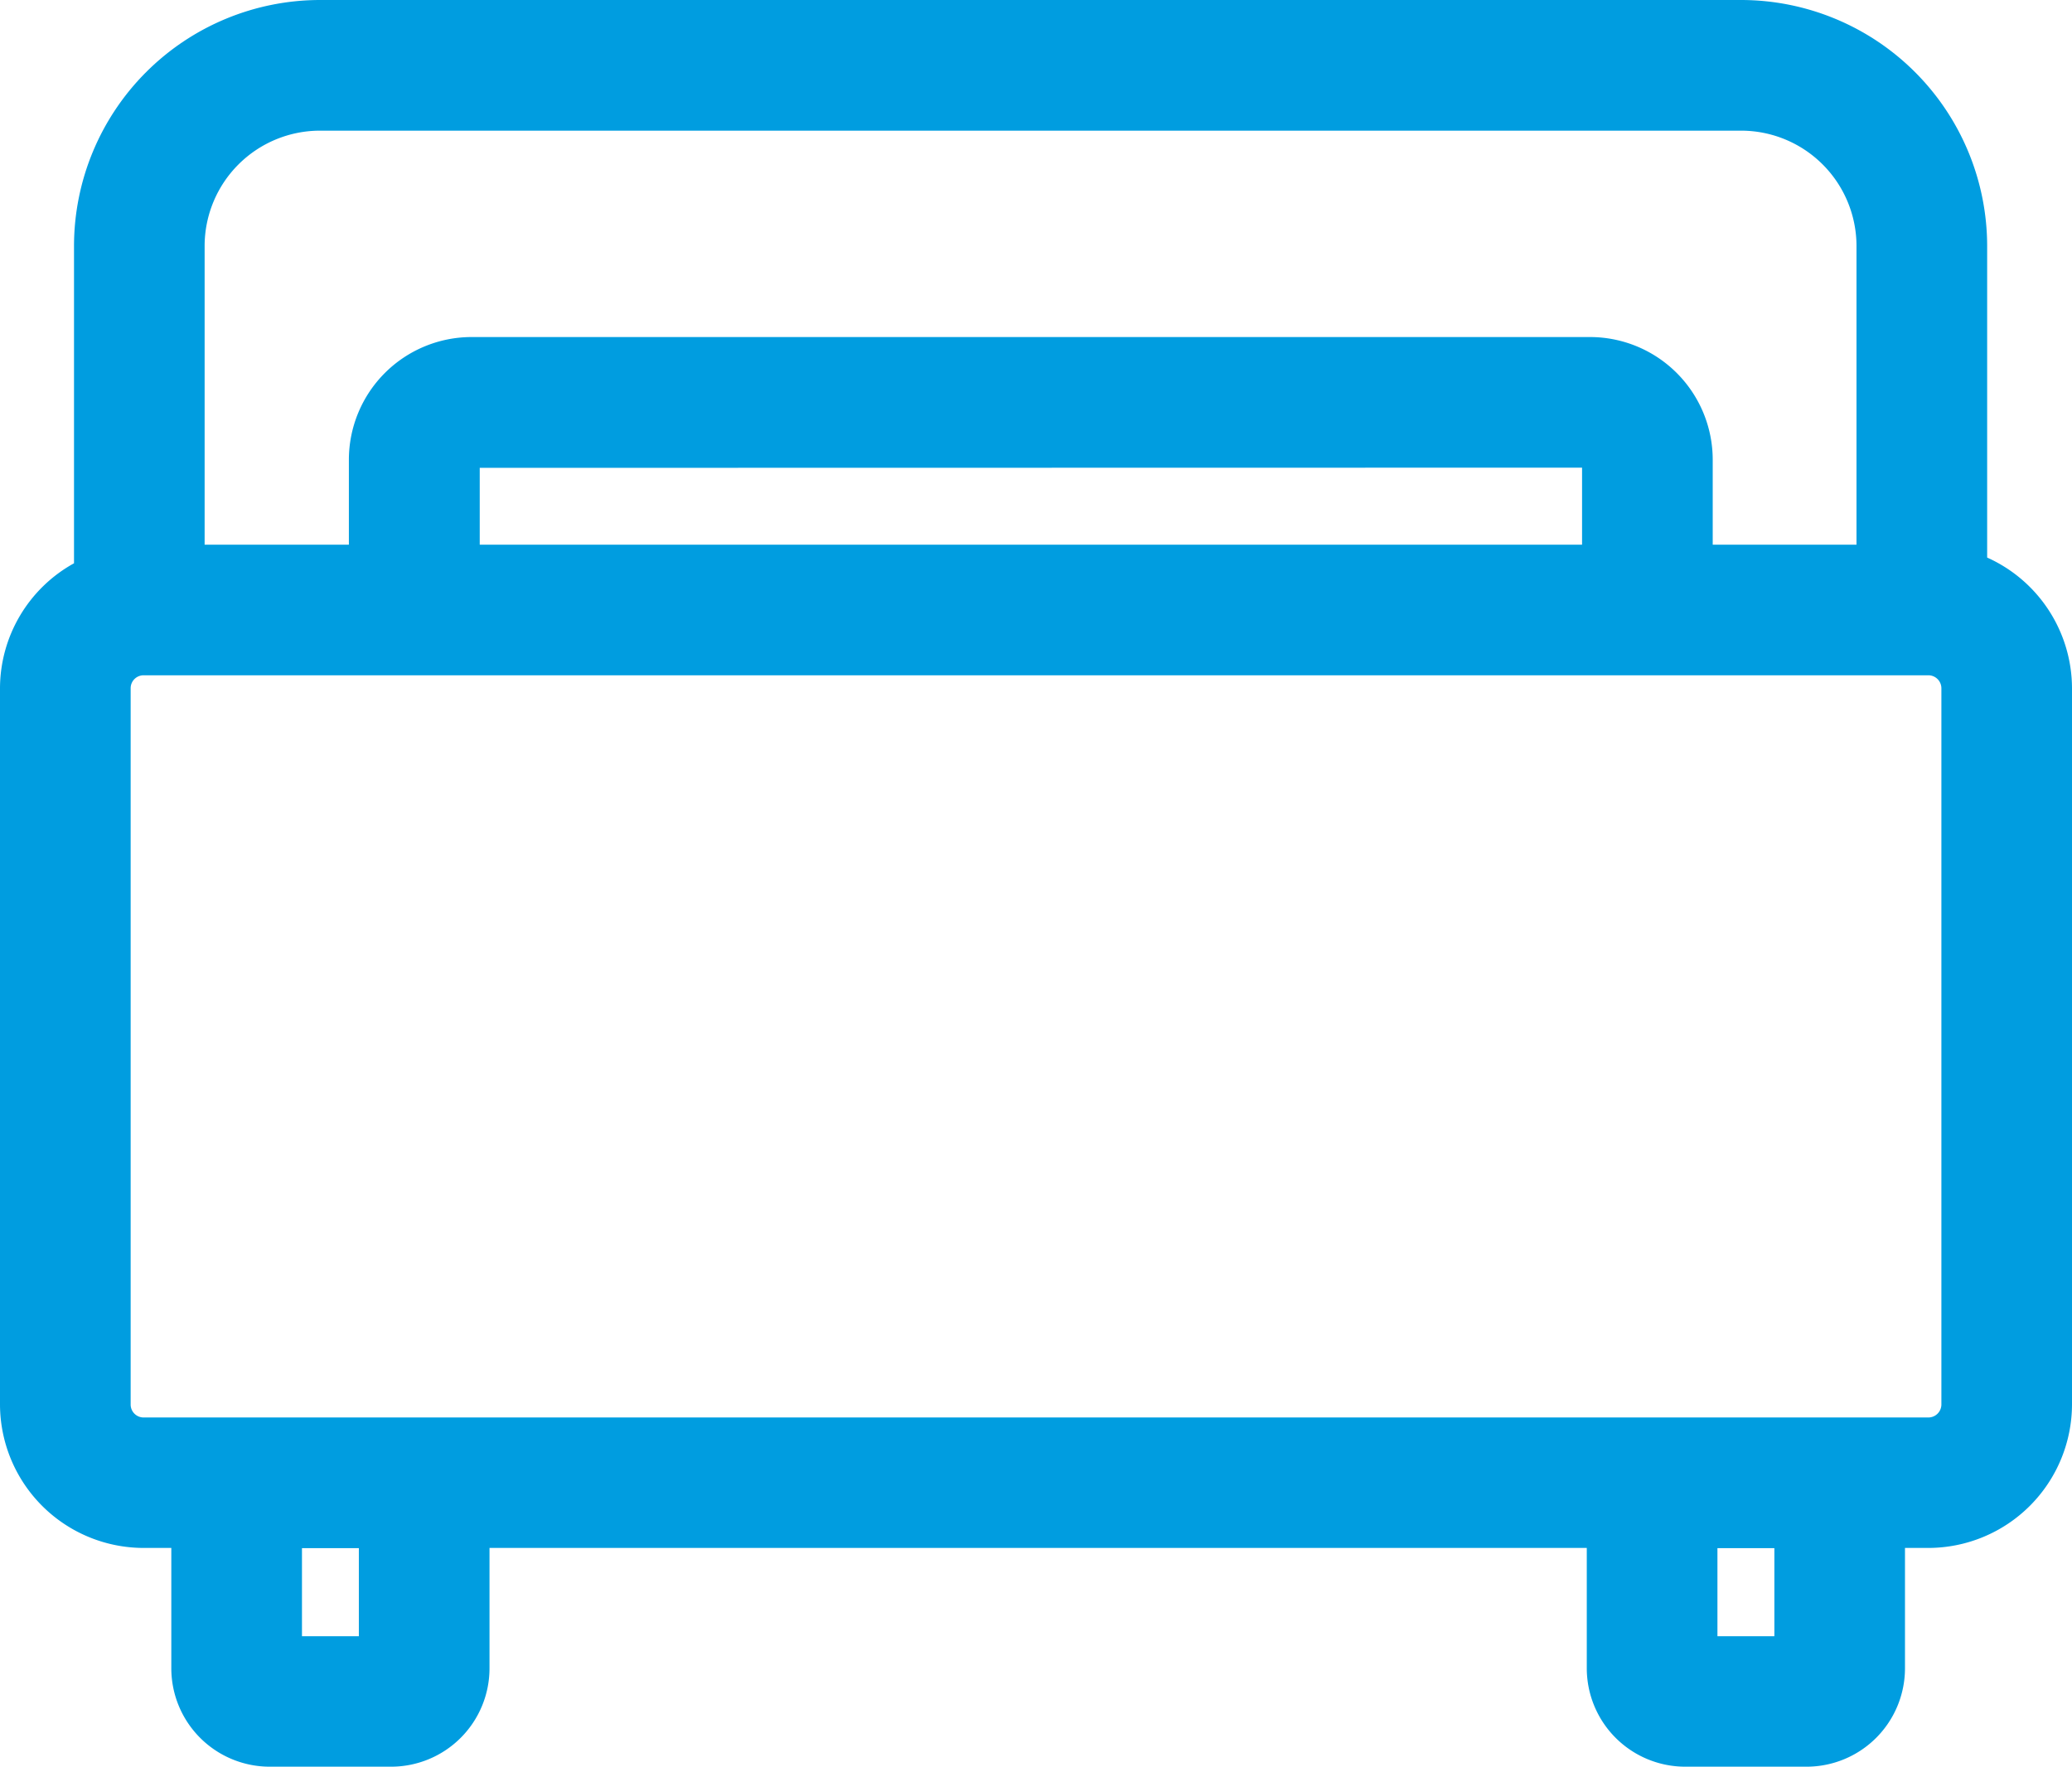
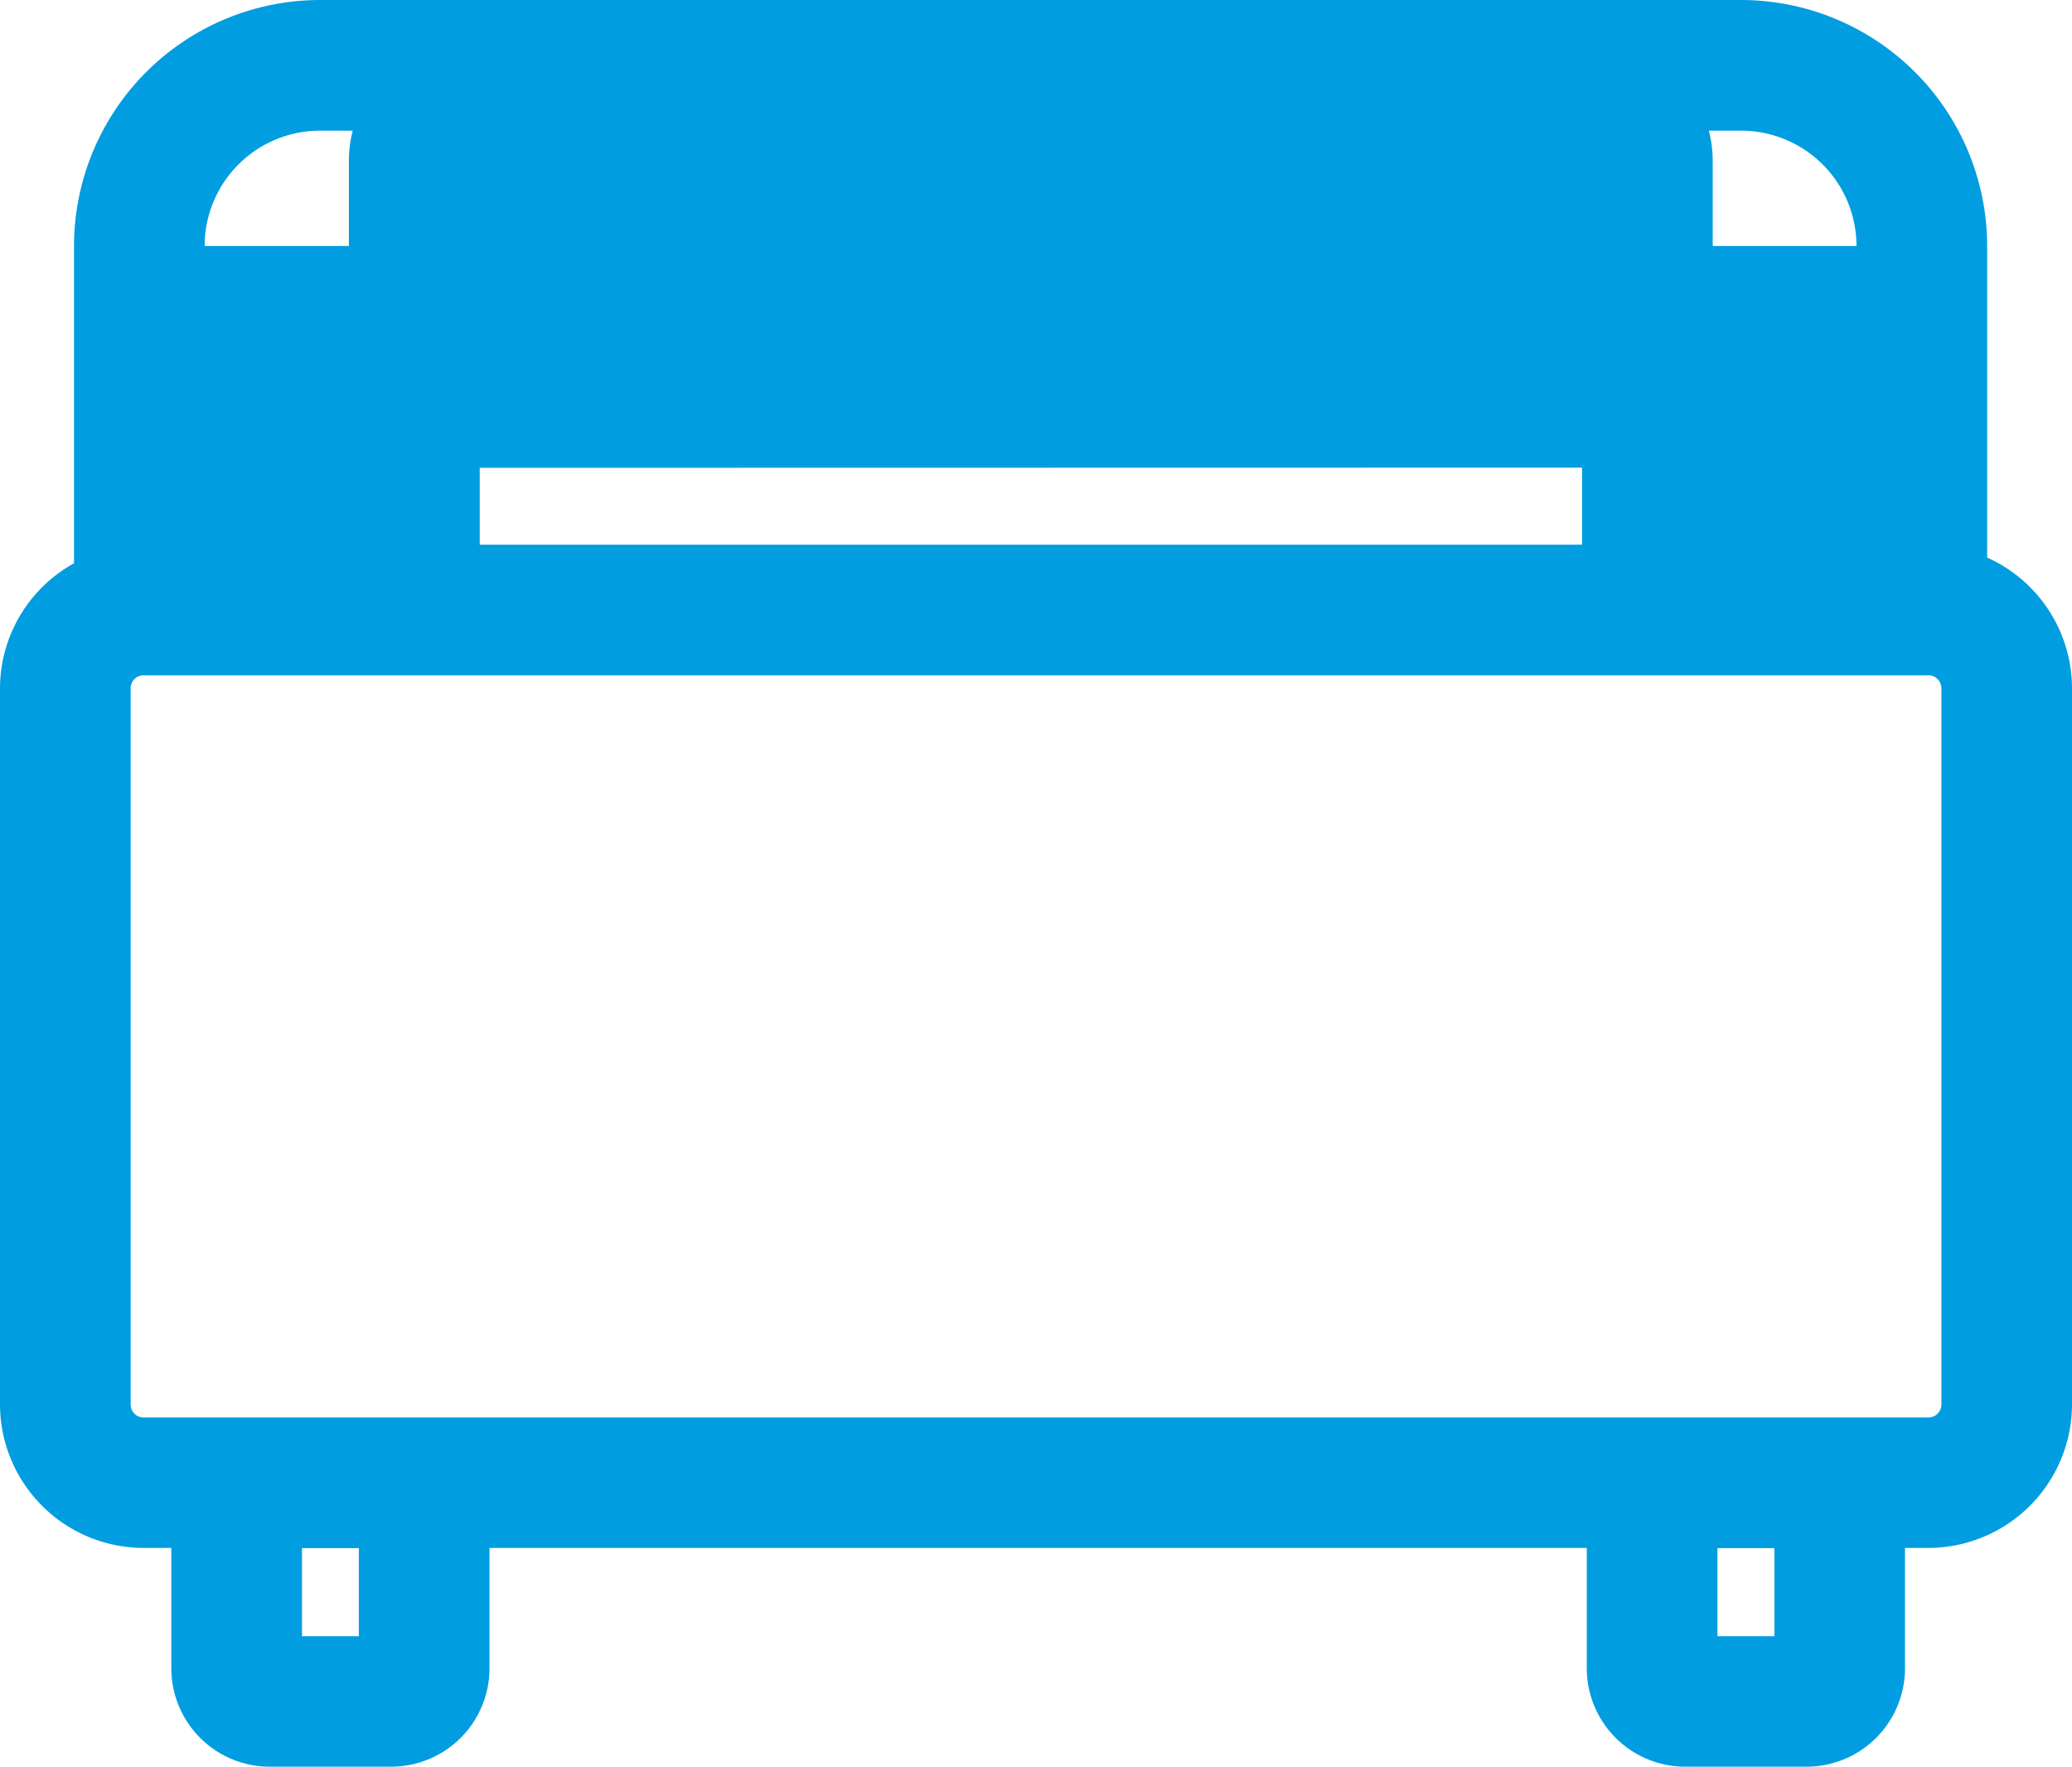
<svg xmlns="http://www.w3.org/2000/svg" id="letto-singolo" width="43.42" height="37.025" viewBox="0 0 43.42 37.025">
-   <path id="Tracciato_18" data-name="Tracciato 18" d="M317.253,457.451V442.919a3.009,3.009,0,0,0-1.778-2.739v-6.53a5.16,5.16,0,0,0-5.154-5.154H280.538a5.16,5.16,0,0,0-5.154,5.154V440.3a3,3,0,0,0-1.551,2.616v15.008a3.013,3.013,0,0,0,3.01,3.01h.58v2.523a2.063,2.063,0,0,0,2.06,2.061h2.548a2.063,2.063,0,0,0,2.06-2.061v-2.523h22.994v2.523a2.064,2.064,0,0,0,2.061,2.061h2.547a2.063,2.063,0,0,0,2.06-2.061v-2.523h.489a3.014,3.014,0,0,0,3.011-3.01Zm-39.132-23.8a2.419,2.419,0,0,1,2.417-2.417h29.783a2.419,2.419,0,0,1,2.416,2.417v6.259h-3.013v-1.782a2.573,2.573,0,0,0-2.57-2.569H283.713a2.573,2.573,0,0,0-2.569,2.569v1.782h-3.023Zm28.865,4.645v1.614h-23.1V438.3Zm-25.633,24.488h-1.192v-1.846h1.192Zm29.663,0h-1.193v-1.846h1.193Zm3.5-4.856a.273.273,0,0,1-.273.272h-37.4a.271.271,0,0,1-.272-.272V442.919a.271.271,0,0,1,.272-.272h37.4a.273.273,0,0,1,.273.272Z" transform="translate(-273.833 -428.496)" fill="#009de0" />
+   <path id="Tracciato_18" data-name="Tracciato 18" d="M317.253,457.451V442.919a3.009,3.009,0,0,0-1.778-2.739v-6.53a5.16,5.16,0,0,0-5.154-5.154H280.538a5.16,5.16,0,0,0-5.154,5.154V440.3a3,3,0,0,0-1.551,2.616v15.008a3.013,3.013,0,0,0,3.01,3.01h.58v2.523a2.063,2.063,0,0,0,2.06,2.061h2.548a2.063,2.063,0,0,0,2.06-2.061v-2.523h22.994v2.523a2.064,2.064,0,0,0,2.061,2.061h2.547a2.063,2.063,0,0,0,2.06-2.061v-2.523h.489a3.014,3.014,0,0,0,3.011-3.01Zm-39.132-23.8a2.419,2.419,0,0,1,2.417-2.417h29.783a2.419,2.419,0,0,1,2.416,2.417h-3.013v-1.782a2.573,2.573,0,0,0-2.57-2.569H283.713a2.573,2.573,0,0,0-2.569,2.569v1.782h-3.023Zm28.865,4.645v1.614h-23.1V438.3Zm-25.633,24.488h-1.192v-1.846h1.192Zm29.663,0h-1.193v-1.846h1.193Zm3.5-4.856a.273.273,0,0,1-.273.272h-37.4a.271.271,0,0,1-.272-.272V442.919a.271.271,0,0,1,.272-.272h37.4a.273.273,0,0,1,.273.272Z" transform="translate(-273.833 -428.496)" fill="#009de0" />
</svg>